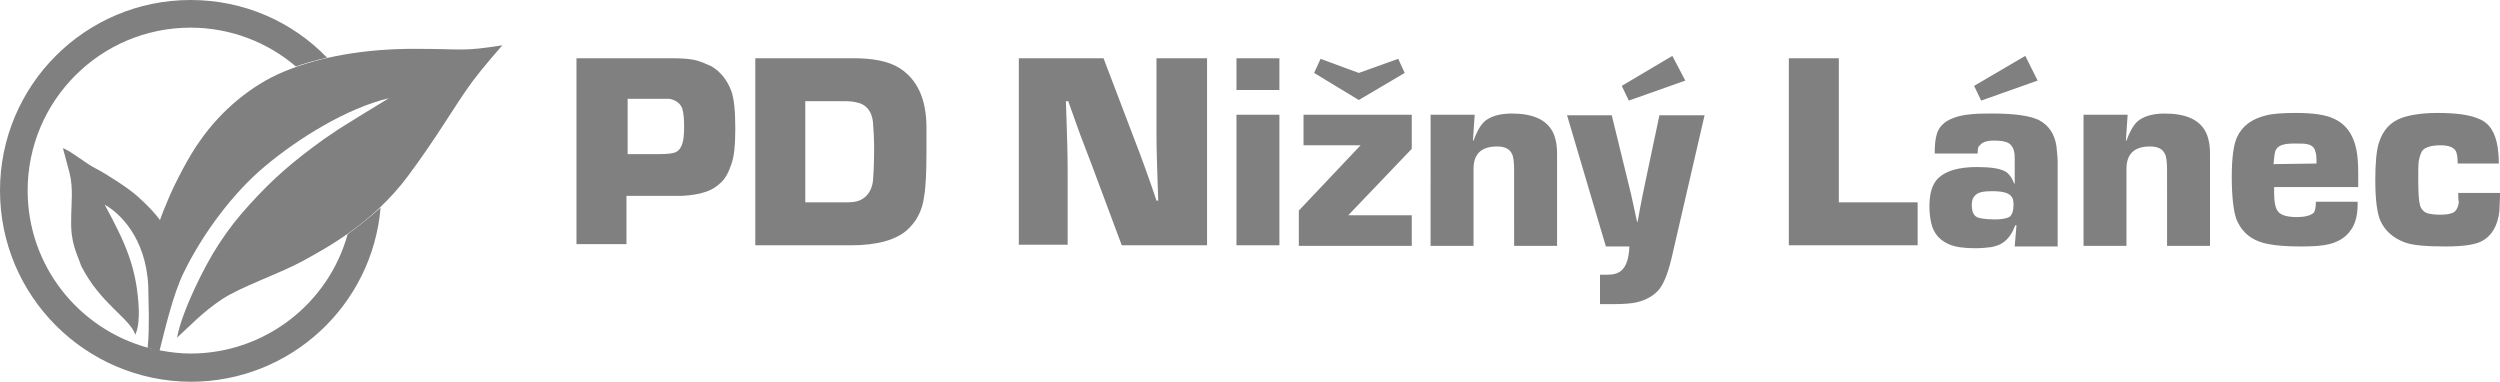
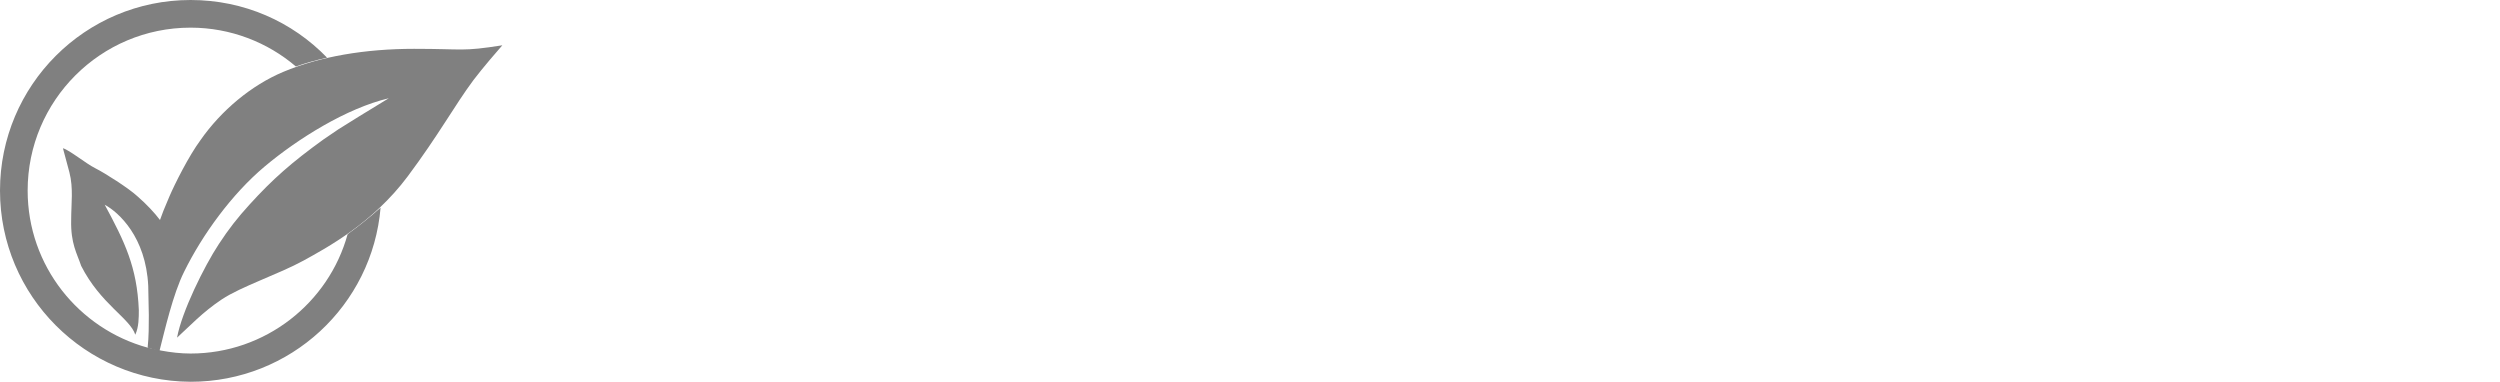
<svg xmlns="http://www.w3.org/2000/svg" version="1.1" id="PD_Nizny_Lanec" x="0px" y="0px" viewBox="0 0 425 64.9" style="enable-background:new 0 0 425 64.9;" xml:space="preserve">
  <style type="text/css">
	.st0{fill:#808080;}
</style>
  <g>
-     <path class="st0" d="M98,41.7V9.9h12.5h2h1.6c1.8,0,3.1,0.1,4,0.3s1.8,0.6,2.9,1.1c1.5,0.9,2.6,2.3,3.3,4.1   c0.5,1.3,0.7,3.5,0.7,6.5c0,2.8-0.2,4.8-0.7,6.1c-0.4,1.2-0.9,2.2-1.6,2.9c-0.7,0.7-1.5,1.3-2.7,1.7c-1.1,0.4-2.4,0.6-4.1,0.7H113   h-1.4h-5.1v8.2H98V41.7z M106.6,26.2h5.3c1.6,0,2.6-0.1,3.1-0.4c0.4-0.2,0.8-0.7,1-1.4c0.2-0.6,0.3-1.5,0.3-2.9   c0-1.3-0.1-2.3-0.3-3c-0.3-0.9-1.1-1.5-2.2-1.7c-0.2,0-0.8,0-1.7,0h-5.4v9.4C106.7,26.2,106.6,26.2,106.6,26.2z M128.4,41.7V9.9   h16.7c3.3,0,5.9,0.5,7.7,1.6c3.1,1.9,4.7,5.3,4.7,10.2v3.8c0,3.6-0.1,6.2-0.4,7.9c-0.3,2.5-1.4,4.4-3,5.8c-1.9,1.6-5,2.5-9.4,2.5   C144.7,41.7,128.4,41.7,128.4,41.7z M136.9,34.4h6.9c1.1,0,1.9-0.1,2.5-0.4c1.2-0.6,1.9-1.7,2.1-3.2c0.1-1.2,0.2-3,0.2-5.5   c0-1.8-0.1-3.3-0.2-4.6c-0.2-1.6-0.9-2.6-2.1-3.1c-0.6-0.2-1.4-0.4-2.5-0.4h-6.9V34.4z M205.2,9.9v31.8h-14.5l-5-13.4l-2.1-5.5   l-1-2.8l-1-2.8h-0.4l0.1,2.9c0.1,3.1,0.2,6.1,0.2,8.8v12.7h-8.3V9.9h14.4l5.1,13.4c1.4,3.6,2.7,7.2,3.9,10.8h0.3l-0.1-2.9   c-0.1-3.1-0.2-5.9-0.2-8.6V9.9H205.2z M217.5,15.3h-7.3V9.9h7.3V15.3z M217.5,41.7h-7.3V19.5h7.3V41.7z M221.6,19.5H240v5.8   l-10.8,11.3H240v5.2h-19.2v-6l10.5-11.1h-9.7V19.5L221.6,19.5z M231,17l-7.6-4.6l1.1-2.4l6.5,2.4l6.7-2.4l1.1,2.4L231,17z    M243.4,19.5h7.3l-0.3,4.4h0.1c0.5-1.4,1.1-2.5,1.8-3.2c1-0.9,2.6-1.4,4.7-1.4c3.5,0,5.8,1,6.9,3c0.5,0.9,0.8,2.2,0.8,3.8v15.7   h-7.3V29c0-1.4-0.1-2.4-0.4-2.9c-0.4-0.8-1.2-1.2-2.5-1.2c-2.7,0-4,1.3-4,3.8v13.1h-7.3V19.5H243.4z M289.8,19.5l-5.5,23.8   c-0.6,2.7-1.3,4.6-2.1,5.7c-0.9,1.2-2.3,2-4,2.4c-0.9,0.2-2.2,0.3-3.8,0.3c-0.4,0-1.1,0-2,0H272v-5c0.4,0,0.8,0,1.1,0   c0.9,0,1.6-0.1,2.1-0.4c1.1-0.6,1.7-2,1.8-4.4h-4l-6.6-22.3h7.6l2.2,9l1.1,4.5l0.5,2.3l0.5,2.3h0.1c0.5-2.9,1.1-5.9,1.8-9.1l1.9-9   h7.7L289.8,19.5L289.8,19.5z M284.3,9.5l2.2,4.2l-9.6,3.4l-1.2-2.5L284.3,9.5z M312.6,9.9v24.5H326v7.3h-21.9V9.9H312.6z    M336.2,26.1h-7.3c0-1.3,0.1-2.4,0.3-3.1c0.3-1.2,1-2,2.1-2.6c1.2-0.6,2.5-0.9,4-1c1.1-0.1,2.2-0.1,3.5-0.1c3.8,0,6.3,0.4,7.8,1.1   c1.7,0.9,2.7,2.4,3,4.5c0.1,1.1,0.2,1.9,0.2,2.5v14.5h-7.3l0.3-3.6h-0.2c-0.5,1.3-1.1,2.2-1.9,2.8c-0.6,0.5-1.3,0.7-2.1,0.9   c-0.8,0.1-1.7,0.2-2.8,0.2c-1.9,0-3.3-0.2-4.3-0.6c-1.5-0.6-2.5-1.6-3-3c-0.3-0.9-0.5-2.1-0.5-3.5c0-2.3,0.5-3.9,1.6-4.9   c1.3-1.2,3.5-1.8,6.4-1.8c2.3,0,3.8,0.2,4.8,0.7c0.6,0.3,1.2,1,1.6,2.1h0.1v-4.4c0-1-0.2-1.6-0.6-2.1c-0.5-0.6-1.5-0.8-2.9-0.8   c-1.3,0-2.1,0.3-2.5,0.9C336.3,24.8,336.2,25.3,336.2,26.1 M338.6,32.5c-1.5,0-2.4,0.2-2.9,0.8c-0.3,0.3-0.5,0.8-0.5,1.5   c0,1,0.2,1.6,0.7,2c0.4,0.3,1.5,0.5,3.3,0.5c1.2,0,2.1-0.2,2.5-0.5c0.4-0.4,0.6-1,0.6-2c0-0.6-0.1-1.1-0.3-1.3   C341.6,32.8,340.5,32.5,338.6,32.5 M344.3,9.5l2.1,4.2l-9.6,3.4l-1.2-2.5L344.3,9.5z M354.4,19.5h7.3l-0.3,4.4h0.1   c0.5-1.4,1.1-2.5,1.8-3.2c1-0.9,2.6-1.4,4.7-1.4c3.5,0,5.8,1,6.9,3c0.5,0.9,0.8,2.2,0.8,3.8v15.7h-7.3V29c0-1.4-0.1-2.4-0.4-2.9   c-0.4-0.8-1.2-1.2-2.5-1.2c-2.7,0-4,1.3-4,3.8v13.1h-7.3V19.5H354.4z M393.7,34.3h7.1v0.4c0,1.9-0.4,3.5-1.3,4.6   c-0.8,1.1-2,1.8-3.5,2.2c-1.2,0.3-2.8,0.4-4.8,0.4c-3.4,0-5.9-0.3-7.3-0.9c-1.8-0.7-3-2-3.7-3.7c-0.5-1.4-0.8-3.8-0.8-7.3   c0-3.1,0.3-5.4,0.9-6.7c0.9-1.9,2.5-3.1,5-3.7c1.2-0.3,2.9-0.4,5-0.4c2.9,0,5.1,0.3,6.5,1c2,0.9,3.3,2.7,3.8,5.3   c0.2,1,0.3,2.3,0.3,4c0,0.5,0,1.3,0,2.3h-14.3c0,0.4,0,0.7,0,0.9c0,1.6,0.2,2.7,0.7,3.3c0.5,0.6,1.6,0.9,3.1,0.9   c1.6,0,2.5-0.3,3-0.8C393.6,35.7,393.7,35.1,393.7,34.3 M393.8,27.8c0-0.4,0-0.6,0-0.7c0-0.9-0.2-1.5-0.4-1.9   c-0.3-0.4-0.7-0.6-1.2-0.7c-0.4-0.1-1.1-0.1-2.2-0.1c-1,0-1.7,0.1-2.2,0.3s-0.8,0.5-1,1c-0.1,0.3-0.2,1-0.3,2.2L393.8,27.8   L393.8,27.8z M417.9,32.8h7.1c0,1.4-0.1,2.4-0.1,3.1c-0.3,2.5-1.3,4.2-3,5.1c-1.1,0.6-3.2,0.9-6.1,0.9c-3.4,0-5.7-0.2-7-0.7   c-1.9-0.7-3.3-1.9-4.1-3.6c-0.6-1.3-0.9-3.7-0.9-7c0-2.9,0.2-5,0.6-6.3c0.7-2.2,2-3.6,4-4.3c1.5-0.5,3.5-0.8,5.9-0.8   c3.2,0,5.5,0.3,7.1,1c1.8,0.7,2.8,2.3,3.2,4.8c0.1,0.7,0.2,1.6,0.2,2.8h-7c0-1-0.1-1.7-0.3-2.1c-0.4-0.7-1.3-1-2.6-1   c-1.5,0-2.5,0.3-3,0.8c-0.3,0.3-0.5,0.9-0.7,1.8c-0.1,0.6-0.1,1.6-0.1,3.1c0,2.3,0.1,3.8,0.3,4.5c0.2,0.7,0.7,1.2,1.4,1.4   c0.5,0.1,1.1,0.2,2,0.2s1.6-0.1,2.1-0.3c0.6-0.2,1-0.9,1.1-1.9C417.9,34,417.9,33.5,417.9,32.8" />
    <path class="st0" d="M32.4,0c9.1,0,17.3,3.7,23.2,9.8c-1.8,0.4-3.6,0.9-5.3,1.5c-4.8-4.1-11.1-6.6-17.9-6.6   C17.1,4.7,4.7,17.1,4.7,32.4c0,12.8,8.7,23.5,20.4,26.7l0,0l0.5,0.1c0.3,0.1,0.6,0.1,0.9,0.2l0.9,0.2l0,0c1.6,0.3,3.3,0.5,5,0.5   c12.7,0,23.5-8.6,26.7-20.3c1.8-1.3,3.7-2.8,5.6-4.5c-1.4,16.6-15.3,29.6-32.3,29.6C14.5,64.8,0,50.3,0,32.4S14.5,0,32.4,0" />
    <path class="st0" d="M25.1,59.1c0.2-1.9,0.2-3.8,0.2-5.5l-0.1-5c-0.4-8.3-5-12.5-7.4-13.8c3.4,6.3,5.5,10.6,5.8,17.9   c0,1.3,0,2.9-0.6,4.2c-0.9-2.8-5.9-5.2-9.2-11.7c-0.7-2.1-1.8-3.8-1.7-7.8c0-2.8,0.4-5.4-0.3-8.1l-1.1-4.1c1.1,0.3,3.9,2.6,5.5,3.4   s5.7,3.4,7.2,4.8c1.5,1.3,2.9,2.8,3.8,4c0.3-0.9,0.7-1.9,1.6-4s3.3-6.9,5.3-9.6c3.5-5,8.6-9.3,14.1-11.6c6.2-2.6,13.9-3.9,22.2-3.9   c8.6,0,8,0.5,15-0.6c-0.8,0.9-3.3,3.8-4.9,5.9c-3.2,4.3-5.9,9.3-11.2,16.4c-5.9,7.9-13.7,12.1-17.7,14.3   c-4.2,2.3-10.6,4.4-13.9,6.6s-5.4,4.5-7.6,6.5c0.8-4.4,4.6-12.1,7.1-15.9c1.7-2.6,3.2-4.5,5.2-6.7c4-4.4,7.2-7.2,12.6-11.1l2.5-1.7   c2.2-1.4,4.5-2.8,8.6-5.3c-7.2,1.7-15.5,6.9-21.1,11.6S34.4,39.9,31.3,46.2c-1.9,3.8-3.3,10-4.2,13.5L25.1,59.1z" />
  </g>
</svg>